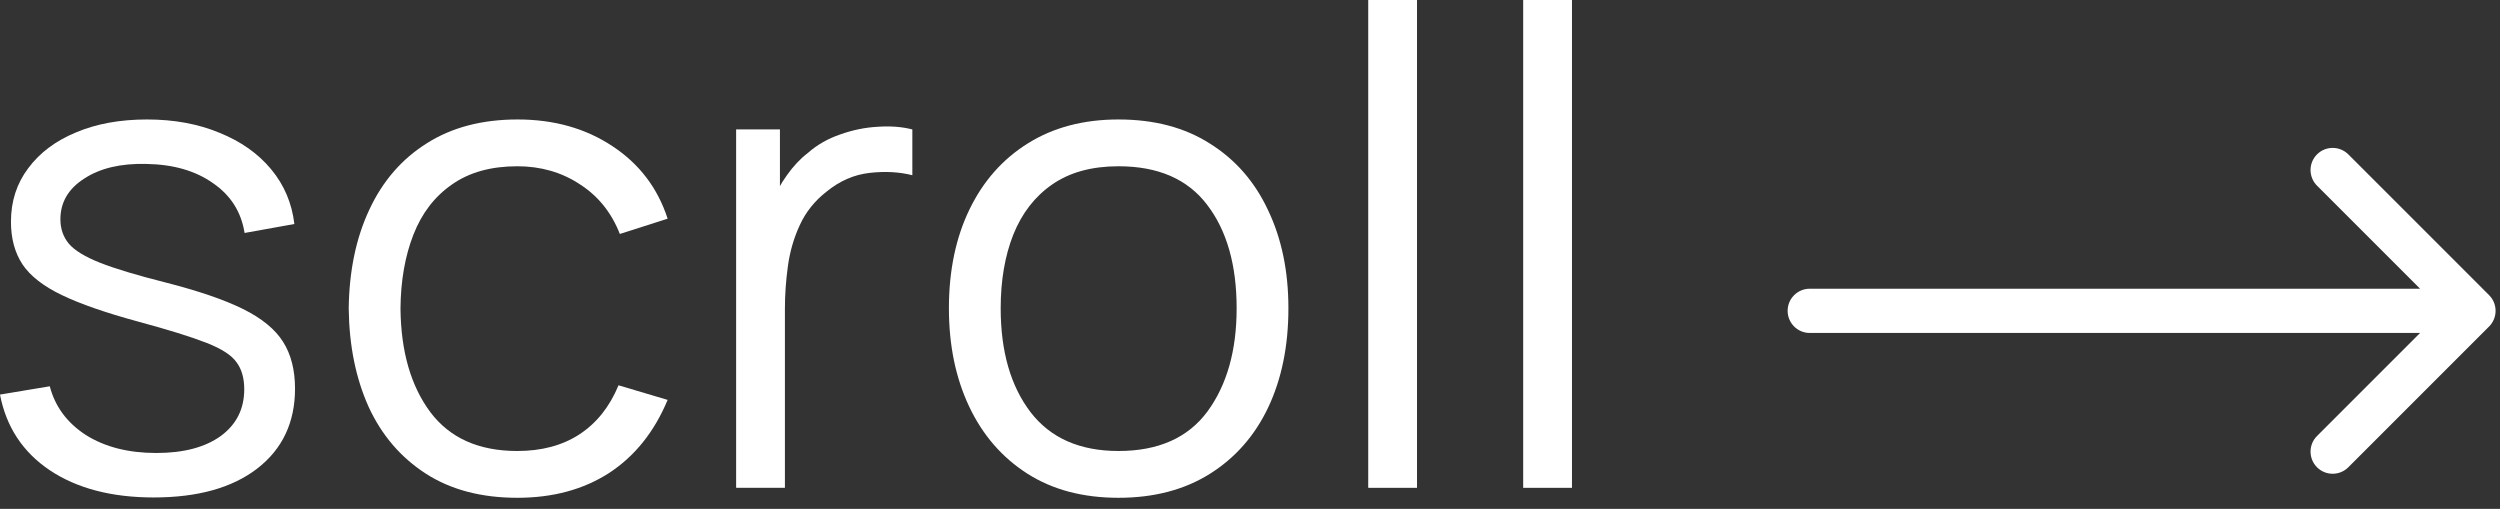
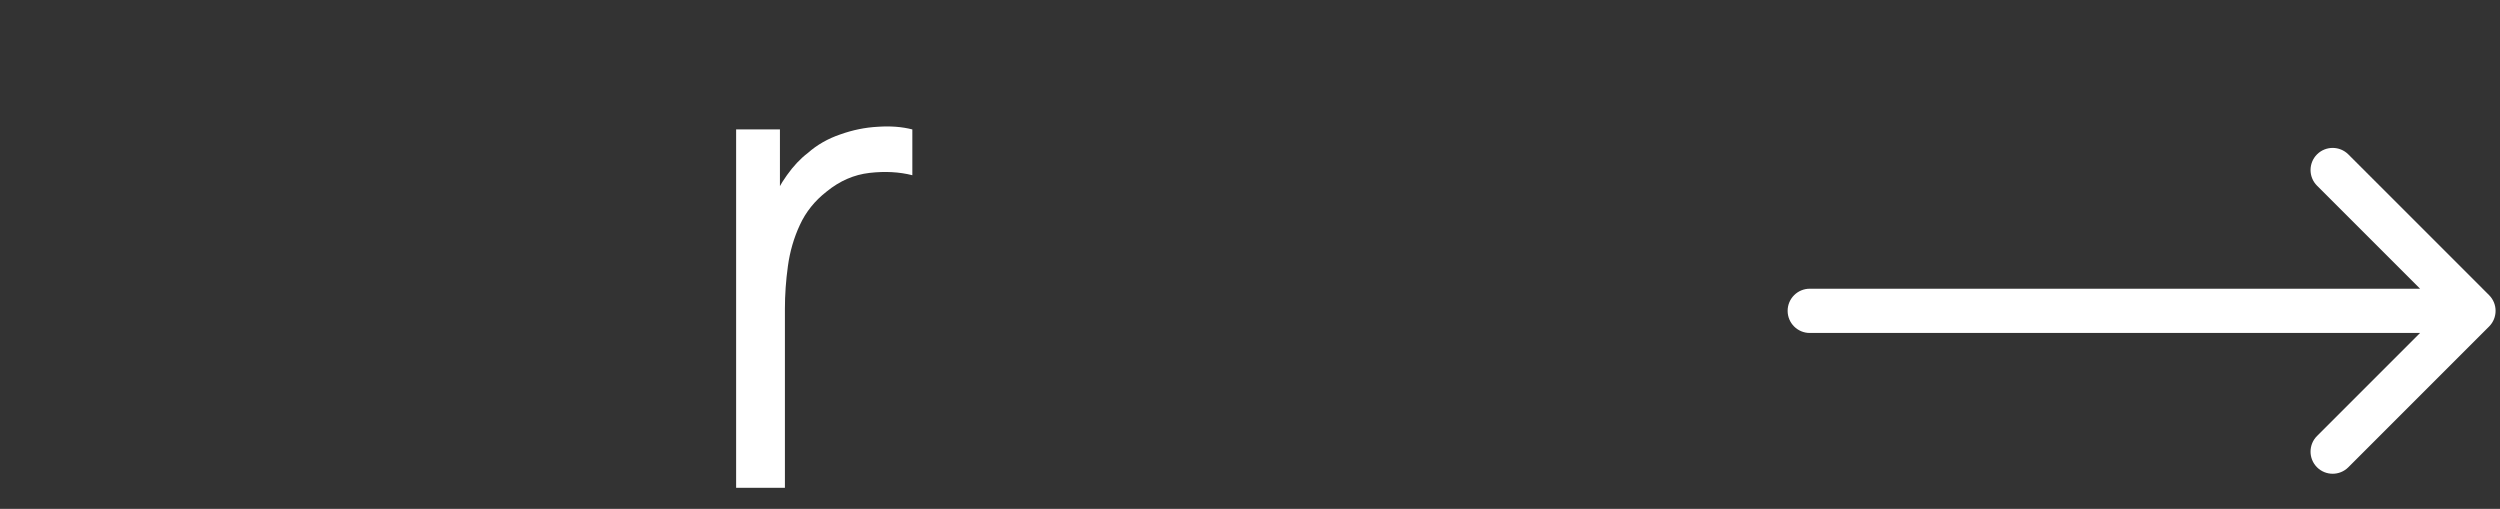
<svg xmlns="http://www.w3.org/2000/svg" width="113" height="23" viewBox="0 0 113 23" fill="none">
  <rect x="0" y="0" width="113" height="23" fill="#333333" stroke="none" />
-   <path d="M68.848 22.05V0H71.053V22.05H68.848Z" fill="white" />
-   <path d="M61.844 22.05V0H64.049V22.05H61.844Z" fill="white" />
-   <path d="M50.556 22.5C48.946 22.5 47.571 22.135 46.431 21.405C45.291 20.675 44.416 19.665 43.806 18.375C43.196 17.085 42.891 15.605 42.891 13.935C42.891 12.235 43.201 10.745 43.821 9.465C44.441 8.185 45.321 7.19 46.461 6.48C47.611 5.76 48.976 5.4 50.556 5.4C52.176 5.4 53.556 5.765 54.696 6.495C55.846 7.215 56.721 8.22 57.321 9.51C57.931 10.79 58.236 12.265 58.236 13.935C58.236 15.635 57.931 17.13 57.321 18.42C56.711 19.7 55.831 20.7 54.681 21.42C53.531 22.14 52.156 22.5 50.556 22.5ZM50.556 20.385C52.356 20.385 53.696 19.79 54.576 18.6C55.456 17.4 55.896 15.845 55.896 13.935C55.896 11.975 55.451 10.415 54.561 9.255C53.681 8.095 52.346 7.515 50.556 7.515C49.346 7.515 48.346 7.79 47.556 8.34C46.776 8.88 46.191 9.635 45.801 10.605C45.421 11.565 45.231 12.675 45.231 13.935C45.231 15.885 45.681 17.45 46.581 18.63C47.481 19.8 48.806 20.385 50.556 20.385Z" fill="white" />
  <path d="M33.273 22.05V5.85H35.253V9.75L34.863 9.24C35.043 8.76 35.278 8.32 35.568 7.92C35.858 7.51 36.173 7.175 36.513 6.915C36.933 6.545 37.423 6.265 37.983 6.075C38.543 5.875 39.108 5.76 39.678 5.73C40.248 5.69 40.768 5.73 41.238 5.85V7.92C40.648 7.77 40.003 7.735 39.303 7.815C38.603 7.895 37.958 8.175 37.368 8.655C36.828 9.075 36.423 9.58 36.153 10.17C35.883 10.75 35.703 11.37 35.613 12.03C35.523 12.68 35.478 13.325 35.478 13.965V22.05H33.273Z" fill="white" />
-   <path d="M23.382 22.5C21.752 22.5 20.372 22.135 19.242 21.405C18.112 20.675 17.252 19.67 16.662 18.39C16.082 17.1 15.782 15.62 15.762 13.95C15.782 12.25 16.092 10.76 16.692 9.48C17.292 8.19 18.157 7.19 19.287 6.48C20.417 5.76 21.787 5.4 23.397 5.4C25.037 5.4 26.462 5.8 27.672 6.6C28.892 7.4 29.727 8.495 30.177 9.885L28.017 10.575C27.637 9.605 27.032 8.855 26.202 8.325C25.382 7.785 24.442 7.515 23.382 7.515C22.192 7.515 21.207 7.79 20.427 8.34C19.647 8.88 19.067 9.635 18.687 10.605C18.307 11.575 18.112 12.69 18.102 13.95C18.122 15.89 18.572 17.45 19.452 18.63C20.332 19.8 21.642 20.385 23.382 20.385C24.482 20.385 25.417 20.135 26.187 19.635C26.967 19.125 27.557 18.385 27.957 17.415L30.177 18.075C29.577 19.515 28.697 20.615 27.537 21.375C26.377 22.125 24.992 22.5 23.382 22.5Z" fill="white" />
-   <path d="M6.945 22.485C5.045 22.485 3.48 22.075 2.25 21.255C1.03 20.435 0.28 19.295 0 17.835L2.25 17.46C2.49 18.38 3.035 19.115 3.885 19.665C4.745 20.205 5.805 20.475 7.065 20.475C8.295 20.475 9.265 20.22 9.975 19.71C10.685 19.19 11.04 18.485 11.04 17.595C11.04 17.095 10.925 16.69 10.695 16.38C10.475 16.06 10.02 15.765 9.33 15.495C8.64 15.225 7.61 14.905 6.24 14.535C4.77 14.135 3.62 13.735 2.79 13.335C1.96 12.935 1.37 12.475 1.02 11.955C0.67 11.425 0.495 10.78 0.495 10.02C0.495 9.1 0.755 8.295 1.275 7.605C1.795 6.905 2.515 6.365 3.435 5.985C4.355 5.595 5.425 5.4 6.645 5.4C7.865 5.4 8.955 5.6 9.915 6C10.885 6.39 11.665 6.94 12.255 7.65C12.845 8.36 13.195 9.185 13.305 10.125L11.055 10.53C10.905 9.58 10.43 8.83 9.63 8.28C8.84 7.72 7.835 7.43 6.615 7.41C5.465 7.38 4.53 7.6 3.81 8.07C3.09 8.53 2.73 9.145 2.73 9.915C2.73 10.345 2.86 10.715 3.12 11.025C3.38 11.325 3.85 11.61 4.53 11.88C5.22 12.15 6.2 12.445 7.47 12.765C8.96 13.145 10.13 13.545 10.98 13.965C11.83 14.385 12.435 14.88 12.795 15.45C13.155 16.02 13.335 16.725 13.335 17.565C13.335 19.095 12.765 20.3 11.625 21.18C10.495 22.05 8.935 22.485 6.945 22.485Z" fill="white" />
  <path d="M104.729 6.978C105.12 6.588 105.753 6.588 106.144 6.978L112.508 13.342C112.898 13.733 112.898 14.366 112.508 14.757L106.144 21.121C105.753 21.511 105.12 21.511 104.729 21.121C104.339 20.73 104.339 20.097 104.729 19.707L109.387 15.05H81.801C81.249 15.05 80.801 14.602 80.801 14.05C80.801 13.497 81.249 13.05 81.801 13.05H109.387L104.729 8.392C104.339 8.002 104.339 7.369 104.729 6.978Z" fill="white" />
</svg>